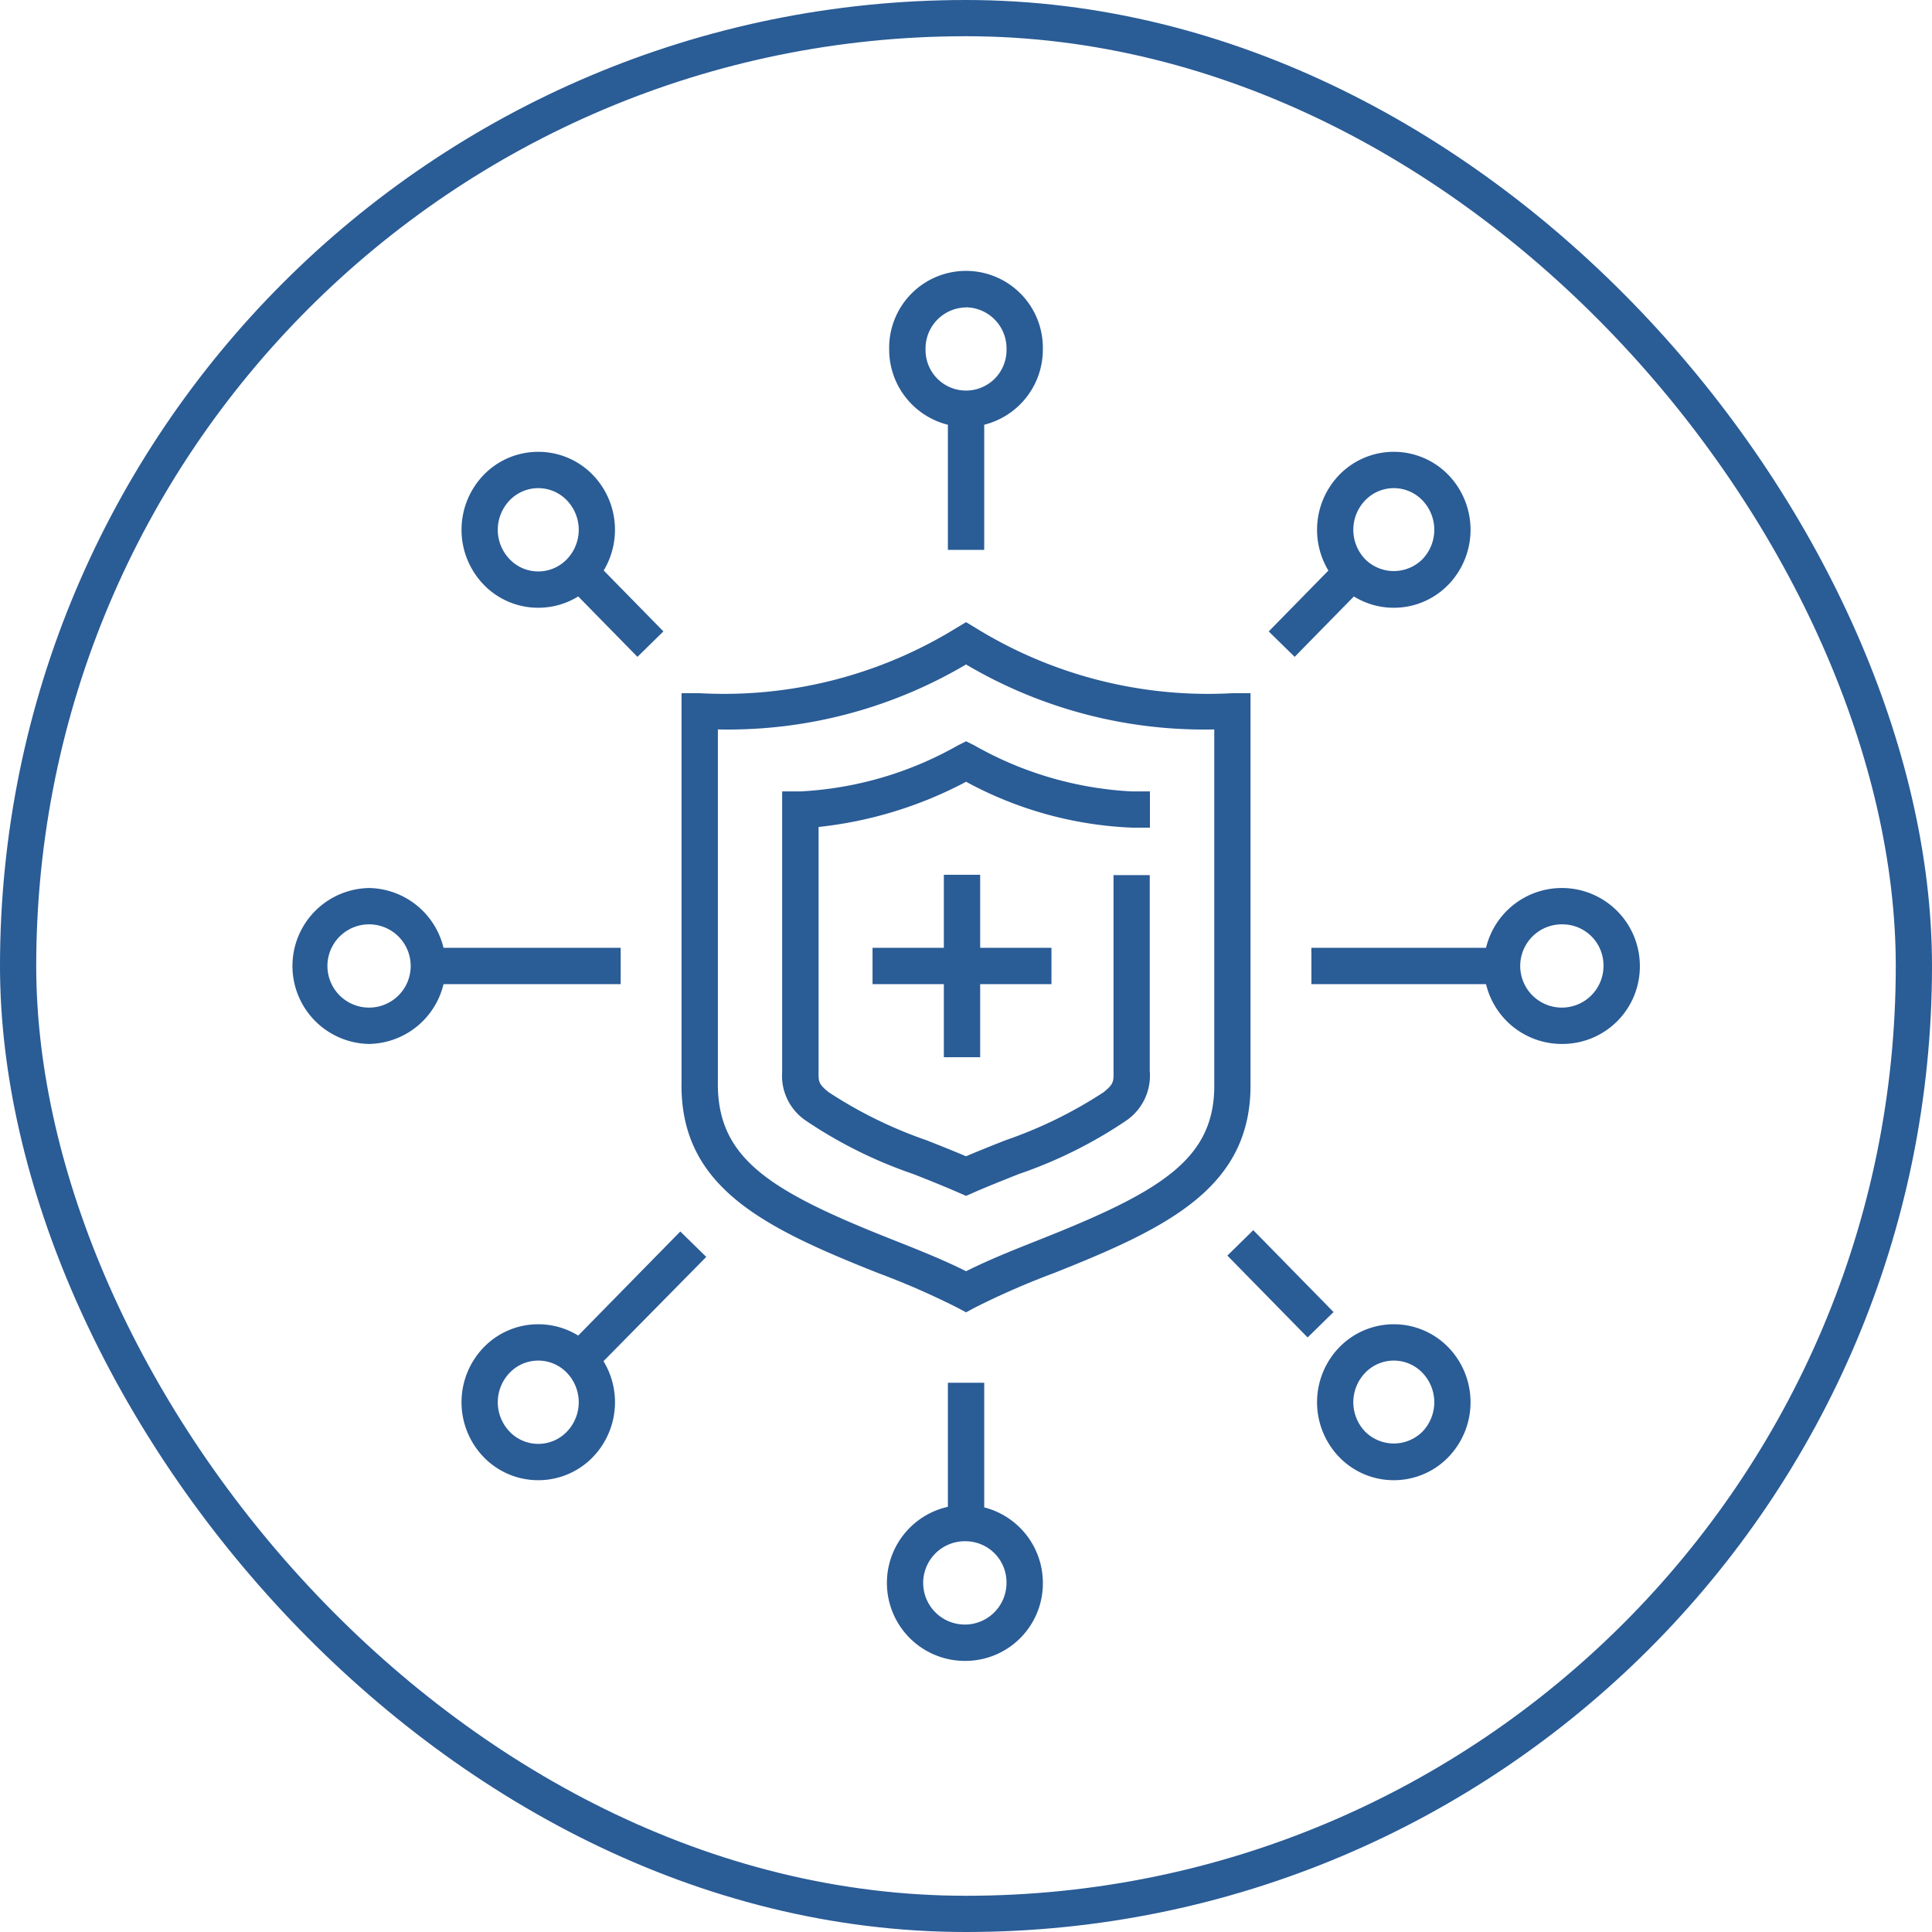
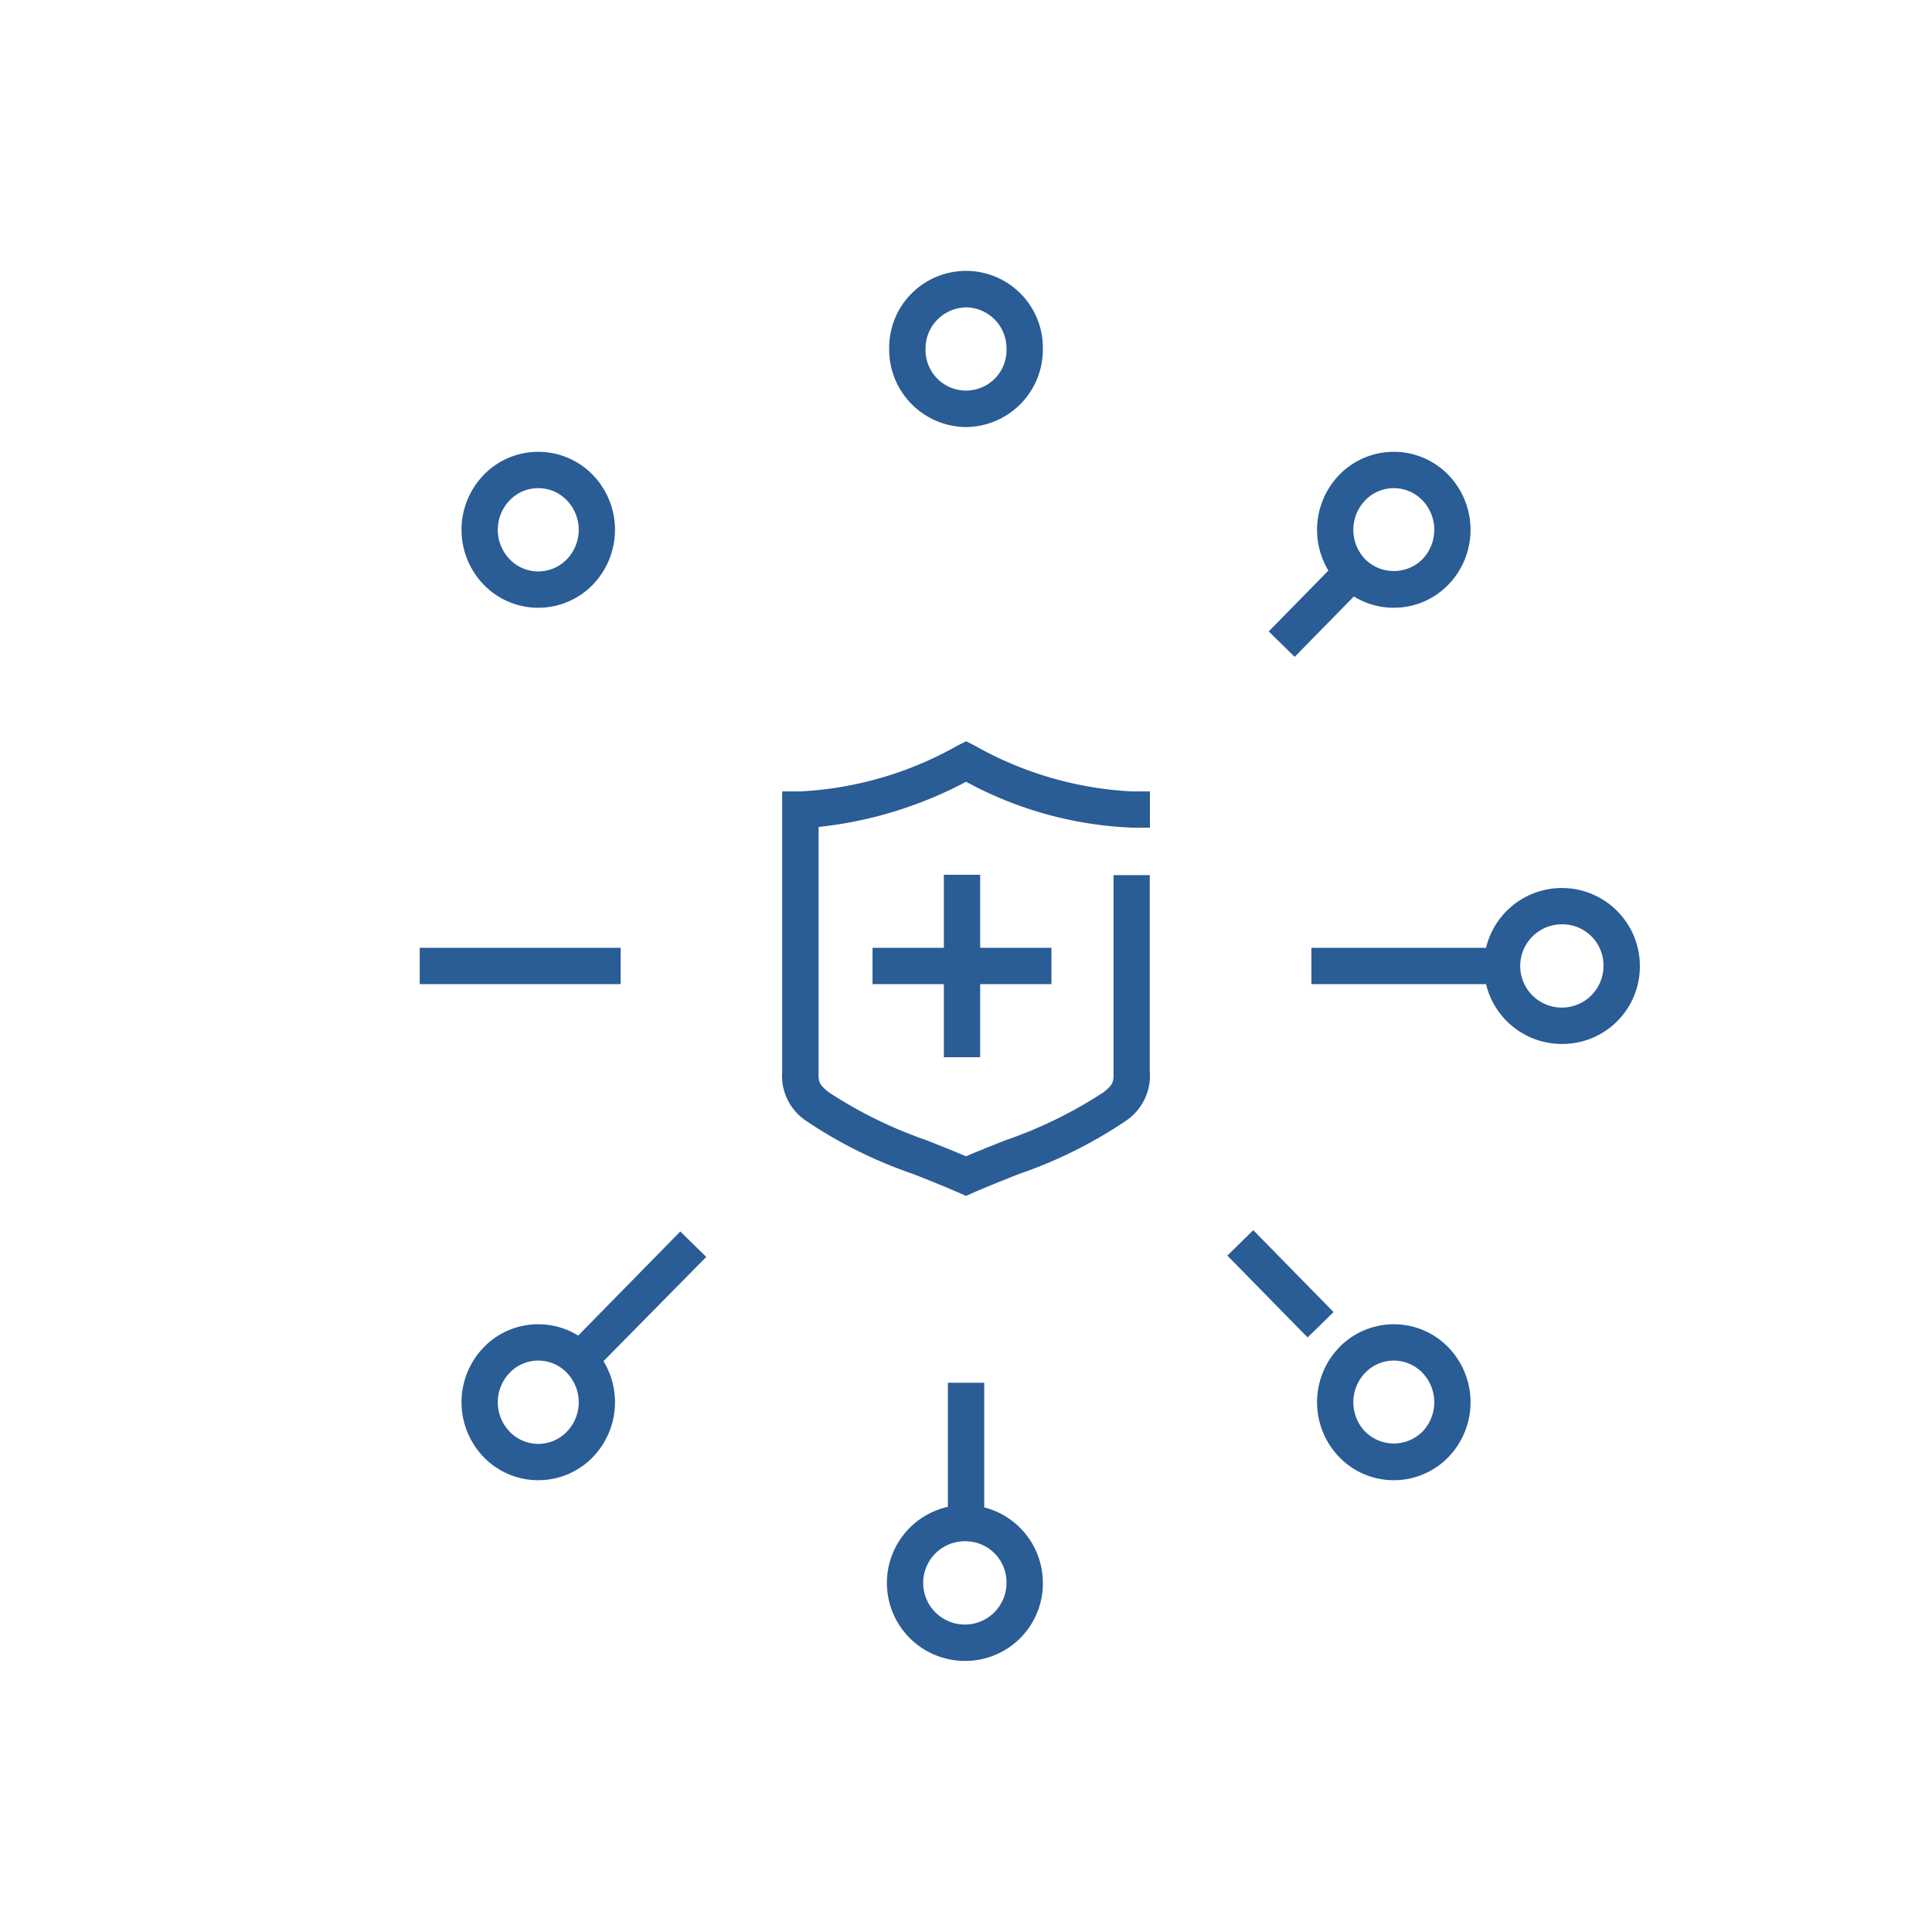
<svg xmlns="http://www.w3.org/2000/svg" height="80" viewBox="0 0 80 80" width="80">
  <clipPath id="a">
    <path d="m0 0h55.802v57.548h-55.802z" />
  </clipPath>
  <g fill="none" stroke="#2a5c96" stroke-width="1.5">
    <rect height="80" rx="40" stroke="none" width="80" />
-     <rect fill="none" height="78.5" rx="39.25" width="78.5" x=".75" y=".75" />
  </g>
  <g clip-path="url(#a)" fill="#2a5c96" transform="translate(12.1 11.226)">
-     <path d="m32.14 46.936-.356-.19a32.406 32.406 0 0 0 -3.276-1.432c-4.827-1.912-8.237-3.6-8.149-7.933v-16.081h.752a18.322 18.322 0 0 0 10.64-2.709l.388-.233.387.233a18.32 18.32 0 0 0 10.64 2.709h.753v16.07c.087 4.343-3.323 6.032-8.149 7.944a32.687 32.687 0 0 0 -3.276 1.432zm-10.276-24.136v14.544c-.063 3.187 2.07 4.54 7.2 6.571 1.04.412 2.113.835 3.078 1.32.964-.485 2.036-.908 3.076-1.321 5.128-2.031 7.261-3.383 7.2-6.5v-14.614a19.368 19.368 0 0 1 -10.278-2.69 19.376 19.376 0 0 1 -10.276 2.69" transform="translate(-4.238 -3.822)" />
-     <path d="m3.182 38.718a3.229 3.229 0 0 1 0-6.457 3.229 3.229 0 0 1 0 6.457m0-4.953a1.724 1.724 0 0 0 0 3.448 1.724 1.724 0 0 0 0-3.448" transform="translate(0 -6.716)" />
    <path d="m56.772 15.907a3.139 3.139 0 0 1 -2.255-.951 3.27 3.27 0 0 1 0-4.555 3.147 3.147 0 0 1 4.509 0 3.271 3.271 0 0 1 0 4.555 3.139 3.139 0 0 1 -2.254.951m0-4.953a1.64 1.64 0 0 0 -1.18.5 1.757 1.757 0 0 0 0 2.449 1.679 1.679 0 0 0 2.359 0 1.757 1.757 0 0 0 0-2.449 1.638 1.638 0 0 0 -1.179-.5" transform="translate(-11.157 -1.967)" />
    <path d="m0 0h4.176v1.504h-4.176z" transform="matrix(.7 -.714 .714 .7 40.435 14.92)" />
    <path d="m34.4 6.458a3.209 3.209 0 0 1 -3.182-3.229 3.182 3.182 0 1 1 6.363 0 3.209 3.209 0 0 1 -3.181 3.229m0-4.954a1.7 1.7 0 0 0 -1.676 1.725 1.677 1.677 0 1 0 3.353 0 1.7 1.7 0 0 0 -1.677-1.729" transform="translate(-6.499)" />
-     <path d="m0 0h1.504v5.837h-1.504z" transform="translate(27.15 5.706)" />
    <path d="m12.031 15.907a3.137 3.137 0 0 1 -2.254-.951 3.271 3.271 0 0 1 0-4.555 3.137 3.137 0 0 1 2.254-.951 3.14 3.14 0 0 1 2.255.951 3.274 3.274 0 0 1 0 4.555 3.14 3.14 0 0 1 -2.255.951m0-4.953a1.638 1.638 0 0 0 -1.179.5 1.757 1.757 0 0 0 0 2.449 1.638 1.638 0 0 0 1.179.5 1.643 1.643 0 0 0 1.18-.5 1.758 1.758 0 0 0 0-2.449 1.642 1.642 0 0 0 -1.18-.5" transform="translate(-1.843 -1.967)" />
-     <path d="m17.284 19.084-2.925-2.984.533-.522.42-.632.122.1 2.925 2.984z" transform="translate(-2.989 -3.111)" />
    <path d="m0 0h8.321v1.504h-8.321z" transform="translate(5.28 28.021)" />
    <path d="m65.618 38.718a3.229 3.229 0 1 1 3.182-3.229 3.209 3.209 0 0 1 -3.182 3.229m0-4.953a1.724 1.724 0 1 0 1.676 1.724 1.7 1.7 0 0 0 -1.676-1.724" transform="translate(-12.997 -6.716)" />
    <path d="m0 0h8.32v1.504h-8.32z" transform="translate(42.202 28.021)" />
    <path d="m12.031 61.53a3.136 3.136 0 0 1 -2.254-.951 3.27 3.27 0 0 1 0-4.555 3.131 3.131 0 0 1 2.254-.951 3.137 3.137 0 0 1 2.255.951 3.272 3.272 0 0 1 0 4.555 3.14 3.14 0 0 1 -2.255.951m0-4.953a1.64 1.64 0 0 0 -1.179.5 1.757 1.757 0 0 0 0 2.449 1.639 1.639 0 0 0 1.179.5 1.641 1.641 0 0 0 1.18-.5 1.758 1.758 0 0 0 0-2.449 1.64 1.64 0 0 0 -1.18-.5" transform="translate(-1.843 -11.464)" />
    <path d="m15.313 56.165-.422-.63-.532-.522 4.7-4.791 1.074 1.053z" transform="translate(-2.989 -10.455)" />
    <path d="m34.4 70.979a3.229 3.229 0 1 1 3.182-3.229 3.209 3.209 0 0 1 -3.182 3.229m0-4.954a1.725 1.725 0 1 0 1.676 1.725 1.7 1.7 0 0 0 -1.676-1.725" transform="translate(-6.499 -13.431)" />
    <path d="m0 0h1.504v5.811h-1.504z" transform="translate(27.15 46.031)" />
    <path d="m56.772 61.53a3.139 3.139 0 0 1 -2.255-.951 3.27 3.27 0 0 1 0-4.555 3.147 3.147 0 0 1 4.509 0 3.271 3.271 0 0 1 0 4.555 3.139 3.139 0 0 1 -2.254.951m0-4.953a1.64 1.64 0 0 0 -1.18.5 1.757 1.757 0 0 0 0 2.449 1.68 1.68 0 0 0 2.359 0 1.758 1.758 0 0 0 0-2.449 1.642 1.642 0 0 0 -1.18-.5" transform="translate(-11.157 -11.464)" />
    <path d="m0 0h1.503v4.748h-1.503z" transform="matrix(.714 -.7 .7 .714 38.722 40.765)" />
    <path d="m33.234 43.411-.3-.132c-.624-.273-1.261-.525-1.885-.773a18.763 18.763 0 0 1 -4.46-2.219 2.238 2.238 0 0 1 -.968-2.01v-.107-11.507h.752a14.74 14.74 0 0 0 6.527-1.907l.338-.169.338.169a14.734 14.734 0 0 0 6.521 1.907h.752v1.5h-.752a15.712 15.712 0 0 1 -6.86-1.9 16.842 16.842 0 0 1 -6.108 1.872v10.162c-.009.4.024.5.412.817a18.214 18.214 0 0 0 4.059 1.994c.541.214 1.09.432 1.633.663.542-.23 1.091-.449 1.632-.662a18.246 18.246 0 0 0 4.065-1.99c.388-.314.42-.42.412-.812v-8.179h1.5v8.108a2.26 2.26 0 0 1 -.966 2.052 18.792 18.792 0 0 1 -4.46 2.22c-.624.247-1.26.5-1.884.772z" transform="translate(-5.333 -5.118)" />
    <path d="m0 0h7.408v1.504h-7.408z" transform="translate(24.03 28.021)" />
    <path d="m0 0h1.504v7.554h-1.504z" transform="translate(26.983 24.997)" />
  </g>
  <path d="m0 0h80v80h-80z" fill="none" />
</svg>